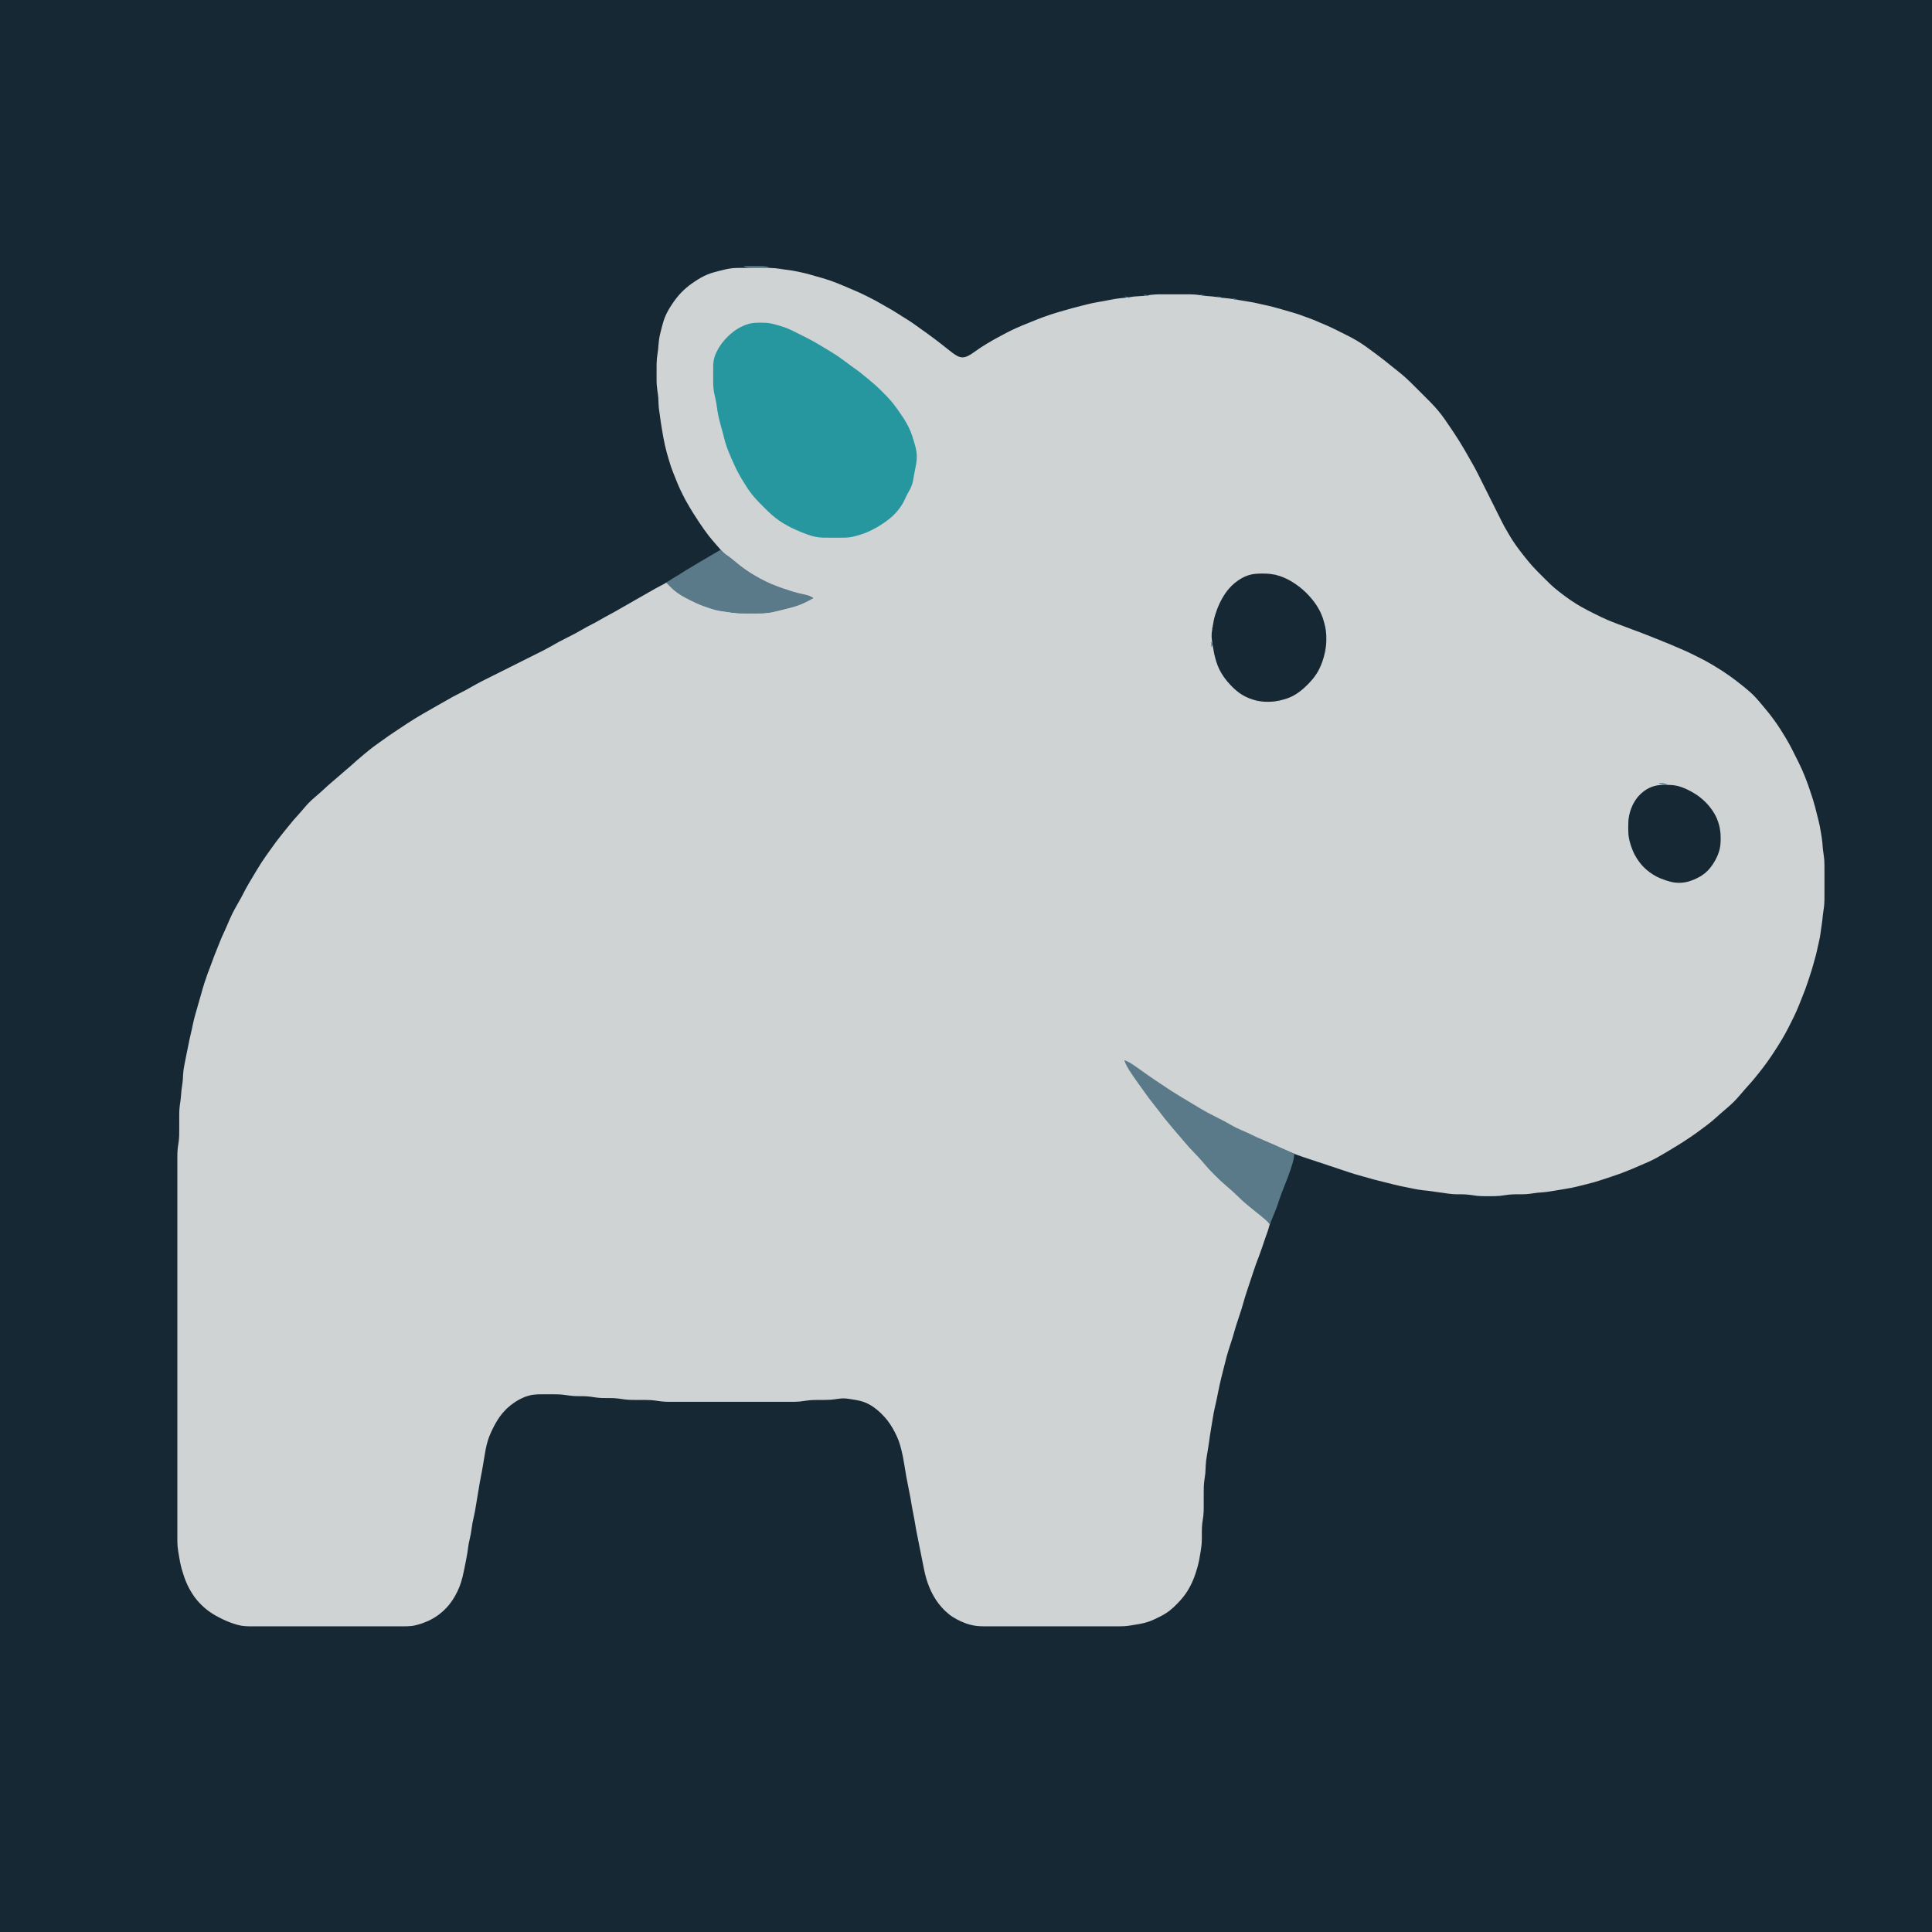
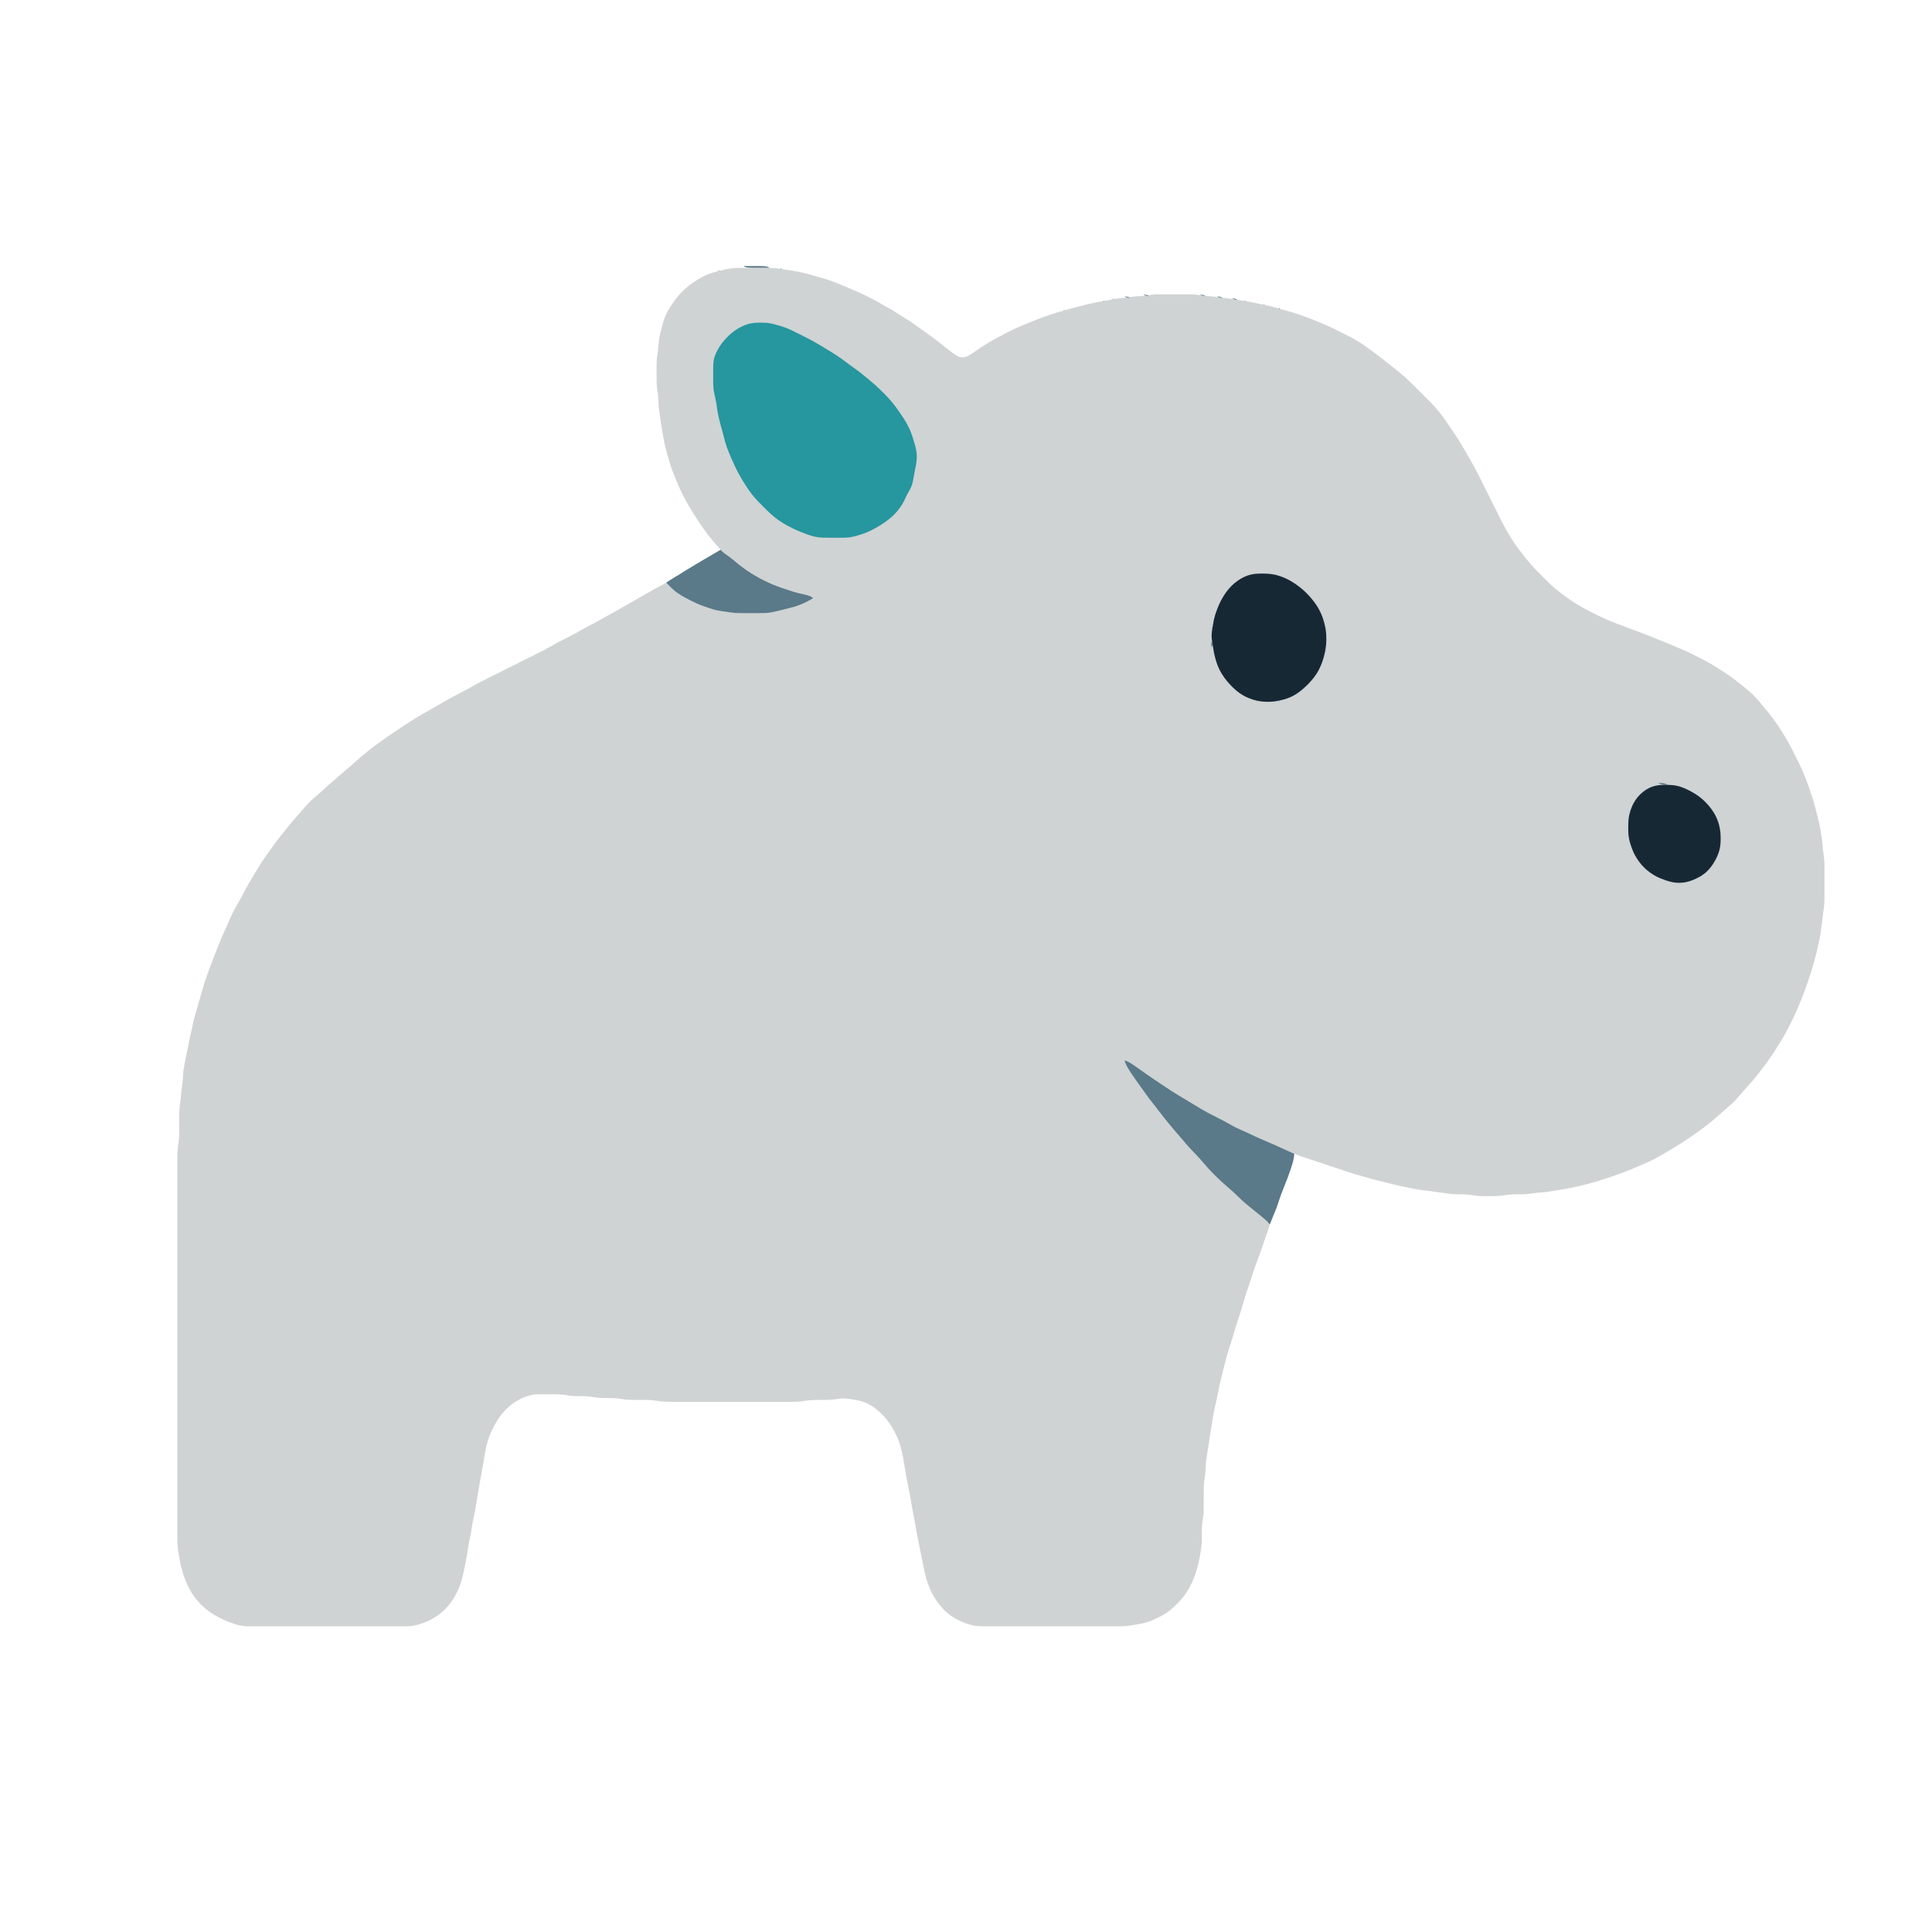
<svg xmlns="http://www.w3.org/2000/svg" width="1024" height="1024">
-   <path style="fill:#172835; stroke:none;" d="M0 0L0 1024L1024 1024L1024 0L0 0z" />
  <path style="fill:#5a7989; stroke:none;" d="M394 141L395.086 141.585L395.517 141.642L396.321 141.84L398.059 141.966L400.999 141.999L408 142L406.914 141.415L406.483 141.358L405.679 141.16L403.941 141.034L401.001 141.001L394 141M385 142L386 143L385 142z" />
  <path style="fill:#cfd3d3; stroke:none;" d="M 431 317 L 429.329 317.661 L 428.841 317.9 L 427.84 318.346 L 424.995 319.691 C 423.692 320.284 422.36 320.803 421 321.251 C 419.684 321.684 418.341 322.026 417 322.37 L 413 323.373 C 410.687 323.948 408.376 324.572 406 324.826 C 404.34 325.004 402.667 324.991 401 324.999 L 396 325 L 392 324.961 L 390 324.83 C 388.659 324.721 387.33 324.462 386 324.271 L 382 323.689 L 380 323.241 C 378.65 322.893 377.318 322.448 376 321.996 C 374.66 321.537 373.309 321.093 372 320.547 L 370 319.688 L 367 318.241 C 364.951 317.216 362.915 316.157 361 314.896 C 359.619 313.987 358.325 312.965 357 311.978 L 356 311.268 L 354.297 309.841 L 353.238 308.729 L 351.881 309.56 L 349 311.063 L 347 312.155 L 342 315 L 336 318.421 L 334 319.579 L 329 322.421 L 327 323.576 L 325 324.694 L 321 326.86 L 316 329.691 L 311 332.309 L 305 335.691 C 302.034 337.296 298.966 338.704 296 340.309 L 292 342.576 C 290.681 343.325 289.348 344.046 288 344.742 L 285 346.247 L 279 349.247 L 262 357.753 L 258 359.753 L 255 361.258 C 253.652 361.954 252.319 362.675 251 363.424 L 247 365.691 L 240 369.309 L 236 371.579 L 232 373.85 L 229 375.579 L 224 378.424 L 220 380.811 C 216.947 382.681 213.978 384.68 211 386.667 L 206 390.026 L 201 393.579 L 198 395.745 C 196.288 397.028 194.645 398.389 193 399.755 C 191.653 400.873 190.319 402.004 189 403.155 L 186 405.845 L 182 409.271 L 179 411.87 L 174 416.166 L 170 419.834 L 167.004 422.424 L 165.039 424.17 L 163.17 426.039 C 162.268 426.993 161.43 428.005 160.576 429.001 L 158.845 431 L 155.285 435 C 153.893 436.642 152.546 438.32 151.2 440 C 149.608 441.987 148.015 443.972 146.475 446 C 145.48 447.311 144.539 448.663 143.579 450 C 141.92 452.312 140.249 454.614 138.695 457 C 137.201 459.294 135.808 461.653 134.4 464 C 133.009 466.317 131.599 468.625 130.309 471 L 127.691 476 L 125.424 480 C 124.677 481.317 123.948 482.645 123.27 484 C 121.962 486.615 120.895 489.336 119.694 492 L 117.427 497 L 115.8 501 L 113.424 507 L 111.95 511 L 110.053 516 C 109.449 517.654 108.882 519.323 108.344 521 L 107.424 524 L 106.579 527 L 105.14 532 L 104.291 535 C 103.812 536.663 103.315 538.321 102.895 540 C 102.481 541.657 102.146 543.33 101.79 545 L 101.119 548 L 100.424 551 C 99.779 553.992 99.201 556.999 98.6 560 L 97.804 564 C 97.614 564.997 97.422 565.994 97.289 567 C 97.071 568.66 97.016 570.33 96.914 572 L 96.715 574 L 96.166 578 C 96.004 579.667 95.92 581.337 95.715 583 L 95.286 586 C 95.162 586.999 95.083 587.994 95.039 589 C 94.981 590.331 95.001 591.668 95 593 L 94.999 599 L 94.961 602 L 94.83 604 L 94.715 605 L 94.286 608 L 94.17 609 L 94.039 611 C 93.981 612.331 94.001 613.668 94 615 L 94 621 L 94 639 L 94 693 L 94 805 L 94 813 C 94.001 815.332 93.945 817.676 94.17 820 C 94.332 821.677 94.641 823.34 94.921 825 L 95.45 828 L 95.898 830 L 96.428 832 L 97.356 835 C 97.695 836.007 98.041 837.02 98.454 838 L 99.323 840 L 100.324 842 C 101.084 843.373 101.873 844.723 102.789 846 C 105.29 849.489 108.428 852.516 112 854.895 C 113.284 855.75 114.634 856.501 116 857.215 C 117.31 857.9 118.642 858.544 120 859.127 C 121.311 859.69 122.644 860.197 124 860.64 C 125.311 861.069 126.638 861.447 128 861.674 C 129.324 861.896 130.66 861.957 132 861.985 L 136 862 L 148 862 L 191 862 L 209 862 L 213 861.999 L 216 861.96 L 218 861.816 C 219.359 861.683 220.694 861.34 222 860.957 C 223.009 860.66 224.024 860.323 225 859.931 L 227 859.099 L 228 858.623 L 230 857.521 C 232.522 855.998 234.82 854.128 236.815 851.96 C 238.482 850.148 239.894 848.131 241.12 846 C 242.043 844.396 242.856 842.722 243.535 841 C 244.806 837.779 245.512 834.382 246.199 831 L 246.999 827 C 247.261 825.67 247.518 824.34 247.725 823 C 247.983 821.334 248.15 819.658 248.46 818 L 249.54 813 C 249.912 811.01 250.087 808.99 250.46 807 L 251.117 804 L 251.739 801 L 252.414 797 L 253.753 789 L 254.25 786 L 255.389 780 C 255.886 777.341 256.304 774.667 256.753 772 C 256.978 770.666 257.18 769.326 257.45 768 C 257.723 766.655 258.047 765.316 258.44 764 C 258.741 762.99 259.065 761.977 259.464 761 C 260.159 759.296 260.93 757.63 261.785 756 C 263.078 753.532 264.524 751.146 266.329 749.015 L 268.093 747.093 L 269.04 746.185 L 271.004 744.529 L 273 743.108 C 273.953 742.455 274.979 741.915 276 741.378 L 278 740.479 L 279 740.108 L 281 739.529 L 282 739.329 L 283 739.185 L 285 739.04 L 287 739.004 L 291 739 L 294 739.004 C 295 739.013 296.002 739.021 297 739.089 C 299.348 739.25 301.652 739.75 304 739.911 C 306.33 740.07 308.67 739.93 311 740.089 L 313 740.286 L 316 740.714 C 316.998 740.844 317.995 740.917 319 740.961 C 321.332 741.063 323.67 740.93 326 741.089 L 328 741.286 L 331 741.714 C 331.997 741.844 332.995 741.917 334 741.961 L 337 741.999 L 342 742.004 C 343 742.01 344.002 742.021 345 742.089 L 347 742.286 L 350 742.714 C 350.998 742.844 351.995 742.917 353 742.961 C 354.331 743.019 355.668 742.999 357 743 L 362 743 L 377 743 L 405 743 L 419 742.999 C 420.669 742.991 422.337 742.989 424 742.83 L 427 742.424 C 427.999 742.285 428.993 742.158 430 742.089 C 430.998 742.021 432 742.01 433 742.004 L 437 741.996 C 438 741.987 439.002 741.979 440 741.911 C 441.007 741.842 442 741.712 443 741.576 C 444.332 741.395 445.651 741.178 447 741.179 C 448.684 741.18 450.344 741.481 452 741.755 C 453.337 741.976 454.686 742.18 456 742.518 C 457.025 742.781 458.029 743.111 459 743.533 L 461 744.533 L 462 745.133 L 463 745.8 L 464.996 747.329 L 465.985 748.185 L 466.96 749.093 L 468.815 751.015 C 469.939 752.266 470.966 753.597 471.895 755 C 472.747 756.286 473.502 757.633 474.215 759 C 475.059 760.62 475.837 762.278 476.453 764 C 477.036 765.631 477.458 767.319 477.869 769 C 478.112 769.995 478.357 770.993 478.551 772 L 479.247 776 L 479.92 780 L 480.424 783 C 481.088 786.677 481.912 790.323 482.576 794 L 483.424 799 L 484.576 805 L 485.611 811 L 486.6 816 L 488.4 825 L 489.601 831 C 490.014 833.018 490.437 835.028 491.039 837 C 491.453 838.354 491.938 839.682 492.454 841 L 493.323 843 C 493.787 844.027 494.333 845.016 494.88 846 C 495.654 847.395 496.552 848.738 497.529 849.999 L 499.185 851.985 L 500.093 852.957 L 501.04 853.895 L 503.004 855.61 C 504.225 856.626 505.61 857.442 507 858.2 C 510.114 859.898 513.481 861.179 517 861.699 C 518.659 861.944 520.327 861.976 522 861.996 L 527 862 L 541 862 L 579 862 L 589 862 L 593 861.996 C 594 861.987 595.002 861.979 596 861.911 C 598.017 861.772 600.009 861.416 602 861.079 L 605 860.547 C 606.354 860.263 607.695 859.912 609 859.452 C 610.721 858.845 612.371 858.056 614 857.239 C 615.011 856.732 616.026 856.224 617 855.648 C 618.045 855.031 619.045 854.359 620 853.61 C 621.408 852.504 622.708 851.262 623.96 849.985 C 625.2 848.72 626.389 847.403 627.471 846 C 628.214 845.035 628.878 844.027 629.532 843 L 630.676 841 L 631.677 839 L 632.546 837 C 632.959 836.02 633.305 835.007 633.644 834 L 634.572 831 L 635.102 829 L 635.55 827 L 636.079 824 C 636.359 822.34 636.668 820.677 636.83 819 C 637.055 816.676 636.995 814.332 637.004 812 L 637.039 810 L 637.17 808 L 637.286 807 L 637.714 804 L 637.83 803 L 637.961 801 C 638.019 799.669 637.999 798.332 638 797 L 638.001 791 L 638.039 788 C 638.083 786.994 638.162 785.999 638.286 785 L 638.83 781 C 638.959 779.669 638.97 778.335 639.036 777 C 639.085 775.994 639.163 774.999 639.286 774 L 639.754 771 L 640.728 765 L 641.272 761 C 641.677 758.328 642.137 755.664 642.586 753 L 643.261 749 C 643.699 746.651 644.293 744.337 644.789 742 L 646.424 734 C 646.942 731.655 647.544 729.33 648.127 727 L 649.127 723 L 650.152 719 L 651.026 716 L 653.28 709 L 655.026 703 L 657.974 694 L 660.026 687 L 661.333 683 L 663 678 C 663.89 675.331 664.749 672.65 665.692 670 L 667.576 665 C 668.077 663.676 668.54 662.339 668.997 661 L 670.691 656 L 672.099 652.025 L 672.62 650.161 L 673.111 648.503 L 673 647 L 671.329 645.955 L 670.841 645.572 L 669.84 644.85 L 665.998 641.799 C 663.971 640.177 661.932 638.565 660 636.829 C 658.291 635.294 656.685 633.65 655 632.089 C 653.048 630.28 650.987 628.599 649 626.83 C 647.621 625.602 646.311 624.297 645.001 622.996 C 643.357 621.364 641.724 619.718 640.17 618 L 637.576 615 C 636.702 613.985 635.821 612.982 634.911 612 L 630.17 607 C 628.697 605.369 627.304 603.665 625.87 602 L 623.272 599 L 619.921 595 L 617.449 592 L 612.79 586 C 611.486 584.337 610.163 582.691 608.895 581 C 607.171 578.701 605.532 576.337 603.86 574 L 601.026 570 C 599.932 568.4 598.855 566.788 597.802 565.161 L 597.201 564.159 L 596.888 563.671 L 596 562 L 597.671 562.985 L 598.159 563.335 L 600.045 564.623 L 604 567.421 C 605.991 568.847 607.975 570.278 610 571.656 L 615 575 C 616.992 576.328 618.978 577.666 621 578.947 C 623.963 580.823 626.993 582.595 630 584.4 L 634 586.799 C 635.326 587.592 636.651 588.385 638 589.138 C 640.95 590.784 644.014 592.205 647 593.781 L 650 595.424 C 651.326 596.173 652.637 596.948 654 597.63 C 655.96 598.61 658.009 599.396 660 600.309 L 666 603.139 L 670 604.85 L 675 606.989 L 680 609.011 C 682.338 609.975 684.635 611.039 687 611.936 C 689.305 612.81 691.662 613.554 694 614.333 L 706 618.333 L 712 620.333 C 713.995 620.998 715.987 621.674 718 622.28 L 722 623.421 C 723.998 623.994 725.99 624.587 728 625.116 L 735 626.873 C 737.329 627.456 739.655 628.058 742 628.576 L 747 629.6 C 748.663 629.933 750.325 630.293 752 630.562 C 753.659 630.828 755.33 630.977 757 631.155 L 759 631.424 L 761 631.729 L 765 632.271 C 766.666 632.508 768.319 632.795 770 632.911 C 772.33 633.07 774.67 632.93 777 633.089 C 779.014 633.228 780.995 633.61 783 633.83 C 784.327 633.976 785.667 633.98 787 633.996 L 790 633.999 C 791.669 633.989 793.336 633.989 795 633.83 L 798 633.424 C 798.999 633.285 799.993 633.158 801 633.089 C 803.663 632.907 806.337 633.093 809 632.911 C 811.015 632.773 812.994 632.381 815 632.166 L 818 631.925 L 820 631.714 L 823 631.246 L 826 630.753 L 830 630.079 L 833 629.551 C 834.679 629.213 836.338 628.786 838 628.373 C 840.337 627.793 842.684 627.234 845 626.573 C 846.681 626.093 848.34 625.546 850 624.999 L 854 623.667 C 856.009 622.994 858.018 622.323 860 621.575 C 861.679 620.941 863.343 620.264 865 619.576 L 869 617.85 L 874 615.691 C 875.357 615.076 876.689 614.397 878 613.691 C 879.353 612.962 880.678 612.181 882 611.397 L 886 609 C 888.013 607.79 890.025 606.58 892 605.308 C 894.368 603.783 896.701 602.2 899 600.573 L 902 598.37 C 903.684 597.117 905.375 595.867 907 594.537 C 908.717 593.132 910.335 591.62 912 590.155 C 914.333 588.102 916.761 586.16 918.961 583.961 C 921.16 581.761 923.102 579.332 925.155 577 L 927.844 574 L 929.562 572 L 931.996 569 C 933.559 567.028 935.104 565.044 936.572 563 C 937.75 561.359 938.88 559.684 939.996 558 C 941.519 555.701 942.978 553.365 944.396 551 L 946.138 548 C 947.236 546.032 948.239 544.015 949.247 542 C 950.24 540.014 951.24 538.031 952.138 536 C 953.157 533.695 954.067 531.341 955 529 C 955.663 527.339 956.331 525.68 956.947 524 C 957.554 522.345 958.109 520.672 958.667 519 C 959.221 517.338 959.768 515.675 960.28 514 L 961.421 510 L 962.525 506 C 962.866 504.676 963.125 503.334 963.424 502 C 963.796 500.334 964.226 498.678 964.54 497 C 964.789 495.673 964.942 494.336 965.13 493 L 965.845 488 L 966.155 485 C 966.395 482.997 966.773 481.014 966.911 479 C 967.024 477.337 966.997 475.666 967 474 L 967 468 L 967 461 C 966.997 459.334 967.024 457.663 966.911 456 C 966.773 453.985 966.381 452.006 966.166 450 L 965.925 447 C 965.837 445.995 965.716 444.999 965.572 444 L 965.079 441 L 964.551 438 C 964.213 436.321 963.786 434.662 963.373 433 L 962.116 428 C 961.761 426.659 961.386 425.325 960.974 424 L 959.667 420 L 958.308 416 C 957.334 413.303 956.298 410.623 955.138 408 C 953.939 405.288 952.575 402.65 951.247 400 C 950.408 398.327 949.583 396.646 948.691 395 C 947.773 393.307 946.792 391.648 945.796 390 C 944.57 387.969 943.31 385.959 941.971 384 C 940.568 381.947 939.087 379.954 937.55 378 L 935.079 375 C 933.112 372.634 931.17 370.238 928.961 368.089 C 927.7 366.864 926.358 365.73 925 364.615 L 922 362.211 C 920.358 360.918 918.699 359.646 917 358.428 C 914.409 356.571 911.728 354.852 909 353.204 C 907.351 352.208 905.693 351.227 904 350.309 C 902.354 349.417 900.674 348.59 899 347.753 C 897.341 346.924 895.686 346.083 894 345.309 C 892.021 344.4 890 343.581 888 342.719 L 885 341.424 L 877 338.2 C 874.67 337.268 872.346 336.317 870 335.424 L 865 333.576 L 861 332.05 L 857 330.576 C 855.325 329.931 853.65 329.278 852 328.573 C 849.622 327.556 847.312 326.403 845 325.247 C 842.641 324.068 840.286 322.888 838 321.572 C 836.303 320.595 834.627 319.572 833 318.481 C 831.292 317.336 829.638 316.11 828 314.869 C 826.644 313.841 825.293 312.806 824 311.7 C 822.97 310.819 821.98 309.896 821 308.961 C 819.643 307.666 818.323 306.33 817.001 305 C 815.367 303.357 813.721 301.723 812.171 300 C 810.435 298.071 808.815 296.038 807.211 294 C 805.918 292.359 804.655 290.698 803.439 289 C 802.739 288.022 802.082 287.014 801.436 286 L 799.604 283 C 798.817 281.68 798.042 280.352 797.309 279 C 796.417 277.354 795.592 275.673 794.753 274 L 790.753 266 L 785.247 255 C 784.077 252.66 782.936 250.302 781.691 248 C 780.779 246.314 779.799 244.665 778.85 243 L 776.576 239 C 775.595 237.322 774.602 235.65 773.575 234 C 772.102 231.633 770.55 229.316 768.999 227 C 766.945 223.932 764.879 220.858 762.535 218 C 759.911 214.799 756.922 211.924 754 209 L 750 205.001 C 748.356 203.367 746.723 201.721 745 200.171 C 742.752 198.147 740.36 196.288 738 194.4 L 733 190.424 L 729 187.375 C 725.758 184.944 722.485 182.53 719 180.453 C 717.371 179.482 715.688 178.618 714 177.756 L 710 175.753 C 708.34 174.925 706.686 174.083 705 173.309 C 703.35 172.551 701.669 171.865 700 171.15 C 698.668 170.58 697.349 169.978 696 169.449 L 692 167.953 L 688 166.515 L 685 165.589 L 680 164.14 C 678.003 163.575 676.01 162.993 674 162.475 C 672.677 162.134 671.333 161.875 670 161.576 L 665 160.449 C 663.342 160.117 661.667 159.867 660 159.586 L 655 158.754 L 652 158.282 L 648 157.845 L 643 157.166 L 639 156.834 C 636.994 156.619 635.015 156.227 633 156.089 C 631.337 155.976 629.666 156.003 628 156 L 621 156 L 616 156.001 C 614.667 156.004 613.331 155.998 612 156.089 L 610 156.286 C 608.667 156.467 607.339 156.697 606 156.831 L 601 157.169 L 596 157.845 L 593 158.156 L 591 158.438 C 588.991 158.761 587.003 159.214 585 159.576 C 582.999 159.937 580.988 160.232 579 160.662 C 576.988 161.098 574.996 161.625 573 162.127 L 568 163.424 L 564 164.579 L 561 165.424 C 558.307 166.212 555.635 167.087 553 168.053 C 550.983 168.792 548.994 169.602 547 170.4 C 543.297 171.881 539.593 173.373 536 175.109 C 534.308 175.926 532.658 176.822 531 177.706 C 529.325 178.599 527.647 179.483 526 180.427 C 523.97 181.592 521.967 182.81 520 184.079 L 517 186.14 L 515 187.52 L 514 188.142 L 513 188.677 C 512.053 189.114 511.058 189.443 510 189.407 C 508.087 189.343 506.5 188.202 505 187.14 L 503 185.596 L 499 182.424 C 496.371 180.376 493.698 178.382 491 176.424 L 488 174.291 C 486.336 173.106 484.692 171.89 483 170.745 C 481.364 169.639 479.677 168.618 478 167.576 L 475 165.684 L 473 164.449 L 468 161.579 C 466.67 160.817 465.353 160.03 464 159.309 C 462.348 158.428 460.676 157.588 459 156.756 L 456 155.309 C 454.021 154.4 452 153.581 450 152.719 C 446.701 151.296 443.395 149.879 440 148.695 C 438.678 148.234 437.344 147.816 436 147.424 L 433 146.579 C 430.672 145.914 428.357 145.211 426 144.654 C 424.014 144.185 422.009 143.788 420 143.435 C 418.673 143.202 417.334 143.055 416 142.87 L 414 142.579 C 413.002 142.43 412.005 142.266 411 142.17 C 409.337 142.011 407.669 142.009 406 142.001 L 401 142 L 394 142 C 392.002 142.003 389.99 141.96 388 142.174 C 385.627 142.428 383.306 143.037 381 143.63 C 378.973 144.151 376.942 144.682 375 145.475 C 372.52 146.488 370.216 147.865 368 149.36 C 366.979 150.048 365.969 150.756 365.001 151.518 C 363.62 152.604 362.314 153.777 361.093 155.04 C 359.323 156.872 357.782 158.89 356.36 161 C 354.865 163.216 353.488 165.52 352.475 168 C 351.682 169.942 351.151 171.973 350.63 174 C 350.12 175.981 349.599 177.974 349.299 180 C 349.054 181.659 349.013 183.335 348.834 185 L 348.17 190 C 348.011 191.663 348.009 193.331 348.001 195 L 348.001 200 C 348.004 201.333 347.998 202.669 348.09 204 C 348.204 205.679 348.483 207.335 348.715 209 L 348.911 211 C 349.033 212.666 349.008 214.336 349.17 216 C 349.3 217.341 349.542 218.667 349.729 220 L 350.272 224 L 350.754 227 C 351.247 230.012 351.759 233.021 352.425 236 C 352.725 237.342 353.058 238.675 353.425 240 L 354.294 243 C 354.685 244.338 355.072 245.679 355.516 247 C 356.198 249.029 357.005 251.013 357.8 253 C 358.605 255.013 359.405 257.029 360.309 259 L 361.759 262 L 363.309 265 C 364.041 266.352 364.814 267.682 365.604 269 L 367.425 272 C 368.482 273.683 369.563 275.35 370.671 277 C 372.268 279.381 373.9 281.742 375.668 284 C 377.011 285.715 378.441 287.353 379.87 288.996 C 381.267 290.602 382.64 292.23 384.17 293.714 C 385.39 294.897 386.7 295.991 388.004 297.079 C 389.957 298.71 391.917 300.326 394 301.791 C 395.618 302.929 397.298 303.977 399 304.985 C 400.636 305.955 402.299 306.879 404 307.73 C 406.276 308.868 408.619 309.874 411 310.772 C 412.651 311.394 414.327 311.937 416 312.494 C 417.659 313.046 419.311 313.623 421 314.08 C 422.643 314.525 424.316 314.854 425.975 315.229 L 427.84 315.721 L 429.329 316.231 L 431 317 Z" />
  <path style="fill:#5a7989; stroke:none;" d="M413.667 142.333L413.667 142.667L414.333 142.667L414 142.333L413.667 142.333M380.667 143.333L381 143.667L381.333 143.667L381 143.333L380.667 143.333M420 143L421 144L420 143M377 144L378 145L377 144M425 144L426 145L425 144M429 145L430 146L429 145M372 146L373 147L372 146M432 146L433 147L432 146M436 147L437 148L436 147M369 148L370 149L369 148M439 148L440 149L439 148M366 150L367 151L366 150M444 150L445 151L444 150M449 152L450 153L449 152M451 153L452 154L451 153M456 155L457 156L456 155M458 156L459 157L458 156M606 156L606.909 156.585L607.347 156.653L609 157L608.091 156.415L607.653 156.347L606 156M636 156L636.909 156.585L637.347 156.653L639 157L638.091 156.415L637.653 156.347L636 156M460 157L461 158L460 157M596 157L596.909 157.585L597.347 157.653L599 158L598.091 157.415L597.653 157.347L596 157M645 157L645.909 157.585L646.347 157.653L648 158L647.091 157.415L646.653 157.347L645 157M462 158L463 159L462 158M589.667 158.333L590 158.667L590.333 158.667L590 158.333L589.667 158.333M653 158L653.909 158.585L654.347 158.653L656 159L655.091 158.415L654.653 158.347L653 158M357 159L358 160L357 159M584.667 159.333L585 159.667L585.333 159.667L585 159.333L584.667 159.333M659.667 159.333L660 159.667L660.333 159.667L660 159.333L659.667 159.333M356 160L357 161L356 160M579 160L580 161L579 160M665 160L666 161L665 160M467 161L468 162L467 161M575 161L576 162L575 161M669.667 161.333L670 161.667L670.333 161.667L670 161.333L669.667 161.333M355 162L356 163L355 162M469 162L470 163L469 162M571 162L572 163L571 162M674 162L675 163L674 162M567 163L568 164L567 163M677.667 163.333L678 163.667L678.333 163.667L678.333 163.333L677.667 163.333M563.667 164.333L564 164.667L564.333 164.667L564 164.333L563.667 164.333M681 164L682 165L681 164M353 165L354 166L353 165M474 165L475 166L474 165M560 165L561 166L560 165M684 165L685 166L684 165M557 166L558 167L557 166M477 167L478 168L477 167M554 167L555 168L554 167M690 167L691 168L690 167M479 168L480 169L479 168M551 168L552 169L551 168M693 168L694 169L693 168M549 169L550 170L549 169M351 170L352 171L351 170M482 170L483 171L482 170M546 170L547 171L546 170M698 170L699 171L698 170z" />
  <path style="fill:#26969f; stroke:none;" d="M397 171.613C395.981 171.883 394.958 172.245 394 172.684L392 173.649L391 174.214L389.001 175.557L387.015 177.188L386.04 178.094L385.094 179.04L384.188 180.015L382.554 182.001C381.814 182.941 381.209 183.975 380.599 185L379.569 187L378.765 189L378.264 191L378.054 193L378.019 194L378 198L378.004 202C378.016 203.334 378.031 204.672 378.174 206L378.464 208L379.116 211C379.335 211.998 379.546 212.992 379.715 214L380.285 218C380.452 219.008 380.662 220.004 380.888 221C381.345 223.012 381.881 225.009 382.424 227L383.266 230L384.285 234C384.565 235.014 384.886 236.009 385.239 237L386.005 239L387.654 243C388.236 244.344 388.846 245.676 389.471 247L390.945 250C391.836 251.703 392.811 253.36 393.812 255C395.274 257.397 396.78 259.791 398.518 262C400.486 264.502 402.744 266.757 405.001 268.996C406.309 270.294 407.617 271.596 409 272.816C410.273 273.938 411.606 274.979 413 275.946C415.82 277.902 418.875 279.498 422 280.905C423.966 281.79 425.969 282.581 428 283.304C429.305 283.769 430.644 284.193 432 284.482L434 284.816L436 284.96L441 285L445 284.999L448 284.96L450 284.816C451.358 284.683 452.688 284.339 454 283.982L456 283.384C457.009 283.055 458.015 282.726 459 282.329C460.369 281.777 461.696 281.131 463 280.441C464.362 279.721 465.7 278.952 467 278.124C469.788 276.349 472.457 274.352 474.699 271.91C476.078 270.408 477.322 268.756 478.366 267.004C479.267 265.49 479.903 263.849 480.705 262.286L482.602 258.83L483.367 256.961C483.689 255.996 483.874 254.995 484.066 253.999L484.424 252L484.803 250L485.561 246L485.826 244C485.934 243.01 485.947 241.994 485.892 241C485.835 239.988 485.692 238.992 485.485 238C485.204 236.649 484.799 235.322 484.41 234L483.481 231L482.743 229L482.323 228C481.867 226.986 481.4 225.982 480.877 225C479.571 222.551 478.007 220.265 476.41 218C475.211 216.3 474.011 214.597 472.675 213C471.21 211.249 469.609 209.618 467.996 208.004C466.692 206.699 465.38 205.395 464 204.17C462.689 203.005 461.347 201.877 460 200.755C458.679 199.654 457.354 198.56 456 197.5C454.699 196.482 453.336 195.547 452 194.576L448 191.629C446.679 190.65 445.36 189.67 444 188.746C442.37 187.639 440.685 186.622 439 185.601L435 183.201C433.346 182.214 431.693 181.227 430 180.309C428.354 179.417 426.673 178.592 425 177.753L421 175.757C420.008 175.27 419.017 174.772 418 174.337L416 173.544L413 172.591C411.675 172.196 410.347 171.826 409 171.515L407 171.184L406 171.093C405 171.038 404.002 171.006 403 171.008C401.997 171.009 401.001 171.04 400 171.104L399 171.21L397 171.613z" />
  <path style="fill:#5a7989; stroke:none;" d="M 353.105 308.77 L 355.321 311.067 C 356.472 312.202 357.672 313.292 359.005 314.213 L 361 315.532 L 363 316.688 L 366 318.241 L 369 319.688 C 370.312 320.282 371.647 320.812 373 321.305 L 376 322.329 C 377.32 322.76 378.644 323.182 380 323.486 C 381.648 323.855 383.33 324.03 385 324.271 C 386.666 324.511 388.319 324.795 390 324.911 C 390.998 324.979 392 324.987 393 324.996 L 397 325 L 402 324.999 C 403.667 324.991 405.34 325.004 407 324.826 L 409 324.536 L 412 323.87 L 415 323.127 C 418.026 322.37 421.088 321.677 423.998 320.537 C 425.307 320.025 426.582 319.428 427.84 318.8 L 428.841 318.255 L 429.329 318.01 L 431 317 L 429.914 316.231 L 429.483 316.079 L 428.679 315.721 L 426.941 315.229 L 423 314.335 C 421.991 314.081 420.995 313.795 420 313.492 L 418 312.833 L 415 311.83 L 414 311.495 C 412.316 310.897 410.645 310.27 409 309.572 C 406.955 308.703 404.964 307.73 403 306.691 C 401.983 306.153 400.993 305.565 400 304.985 C 398.643 304.192 397.303 303.359 396 302.48 C 394.978 301.79 393.987 301.063 393 300.324 L 391 298.738 L 388 296.265 L 387 295.469 L 385 294.05 L 384 293.342 L 382.752 292.229 L 381.961 291.377 C 381.961 291.377 373.659 296.205 372 297.2 L 363 302.6 C 360.737 303.958 360.369 304.409 358.043 305.657 L 354.949 307.605" />
  <path style="fill:#172835; stroke:none;" d="M663 304.532C661.244 304.951 659.568 305.643 658 306.533C655.477 307.965 653.228 309.851 651.329 312.04C650.006 313.565 648.885 315.253 647.88 317C646.776 318.918 645.85 320.932 645.066 323C644.69 323.99 644.36 324.991 644.042 326L643.503 328L643.286 329L642.755 332C642.481 333.656 642.179 335.316 642.179 337C642.179 338.35 642.388 339.67 642.591 341L642.921 343L643.45 346C644.113 349.095 644.953 352.159 646.378 355C647.856 357.946 649.833 360.595 652.093 362.985C653.599 364.576 655.213 366.088 657 367.362C659.127 368.877 661.513 370.001 664 370.779C665.628 371.289 667.304 371.645 669 371.826C670.995 372.04 673.005 371.998 675 371.826L676 371.7C677.009 371.533 678.006 371.343 679 371.1C681.059 370.598 683.104 369.958 685 369.001C687.189 367.896 689.164 366.436 690.996 364.815L692.96 362.96L693.907 361.985L695.671 359.999L696.468 359L697.867 357C699.063 355.126 699.99 353.083 700.757 351C701.358 349.368 701.82 347.701 702.181 346C702.462 344.679 702.695 343.344 702.829 342C702.929 341.003 702.969 340.002 702.982 339C703.003 337.329 702.938 335.655 702.7 334C702.506 332.654 702.212 331.308 701.841 330L701.25 328L700.907 327C700.515 325.981 700.112 324.977 699.622 324C698.558 321.878 697.231 319.899 695.761 318.039C693.767 315.518 691.482 313.234 688.961 311.239C687.392 309.998 685.738 308.872 684 307.88C681.79 306.619 679.459 305.593 677 304.927C675.689 304.573 674.35 304.317 673 304.174C671.673 304.032 670.333 304.007 669 304.008C666.991 304.008 664.963 304.065 663 304.532z" />
  <path style="fill:#5a7989; stroke:none;" d="M675.667 304.333L676 304.667L676.333 304.667L676 304.333L675.667 304.333M679 305L680 306L679 305M681 306L682 307L681 306M656 307L657 308L656 307M683 307L684 308L683 307M351 309L352 310L351 309M686 309L687 310L686 309M822 310L823 311L822 310M348 311L349 312L348 311M689 311L690 312L689 311M823 311L824 312L823 311M346 312L347 313L346 312M690 312L691 313L690 312M824 312L825 313L824 312M691 313L692 314L691 313M649 314L650 315L649 314M341 315L342 316L341 315M648 315L649 316L648 315M693 315L694 316L693 315M828 315L829 316L828 315M339 316L340 317L339 316M694 316L695 317L694 316M647 317L648 318L647 317M695 317L696 318L695 317M832 318L833 319L832 318M334 319L335 320L334 319M646 319L647 320L646 319M332 320L333 321L332 320M697 320L698 321L697 320M645 321L646 322L645 321M837 321L838 322L837 321M839 322L840 323L839 322M327 323L328 324L327 323M841 323L842 324L841 323M325 324L326 325L325 324M644 324L645 325L644 324M843 324L844 325L843 324M323 325L324 326L323 325M845 325L846 326L845 325M847 326L848 327L847 326M643 327L644 328L643 327M849 327L850 328L849 327M318 328L319 329L318 328M701 328L702 329L701 328M851 328L852 329L851 328M316 329L317 330L316 329M854 329L855 330L854 329M314 330L315 331L314 330M856 330L857 331L856 330M312 331L313 332L312 331M859 331L860 332L859 331M642.333 332.667L642.333 333L642.667 333.333L642.667 333L642.333 332.667M702 332L703 333L702 332M862 332L863 333L862 332M864 333L865 334L864 333M307 334L308 335L307 334M867 334L868 335L867 334M305 335L306 336L305 335M303 336L304 337L303 336M872 336L873 337L872 336M301 337L302 338L301 337M875 337L876 338L875 337M299 338L300 339L299 338M877 338L878 339L877 338M880 339L881 340L880 339M642 340L642 343L642.579 342.125L642.579 341.199L642.579 340.875L642 340M882 340L883 341L882 340M885 341L886 342L885 341M292 342L293 343L292 342M887 342L888 343L887 342M290 343L291 344L290 343M889 343L890 344L889 343M288 344L289 345L288 344M702.333 344.667L702.333 345.333L702.667 345.333L702.667 345L702.333 344.667M286 345L287 346L286 345M894 345L895 346L894 345M284 346L285 347L284 346M643.333 346.667L643.333 347L643.667 347.333L643.667 347L643.333 346.667M896 346L897 347L896 346M282 347L283 348L282 347M898 347L899 348L898 347M280 348L281 349L280 348M900 348L901 349L900 348M278 349L279 350L278 349M701 349L702 350L701 349M902 349L903 350L902 349M276 350L277 351L276 350M644 350L645 351L644 350M274 351L275 352L274 351M700 351L701 352L700 351M272 352L273 353L272 352M907 352L908 353L907 352M270 353L271 354L270 353M909 353L910 354L909 353M268 354L269 355L268 354M266 355L267 356L266 355M646 355L647 356L646 355M912 355L913 356L912 355M264 356L265 357L264 356M262 357L263 358L262 357M697 357L698 358L697 357M915 357L916 358L915 357M260 358L261 359L260 358M648 358L649 359L648 358M918 359L919 360L918 359M919 360L920 361L919 360M650 361L651 362L650 361M694 361L695 362L694 361M651 362L652 363L651 362M693 362L694 363L693 362M652 363L653 364L652 363M692 363L693 364L692 363M923 363L924 364L923 363M249 364L250 365L249 364M653 364L654 365L653 364M691 364L692 365L691 364M924 364L925 365L924 364M247 365L248 366L247 365M654 365L655 366L654 365M690 365L691 366L690 365M245 366L246 367L245 366M243 367L244 368L243 367M687 367L688 368L687 367M241 368L242 369L241 368M660 369L661 370L660 369M681 370L682 371L681 370M236 371L237 372L236 371M665.667 371.333L666 371.667L666.333 371.667L666 371.333L665.667 371.333M677.667 371.333L678 371.667L678.333 371.667L678 371.333L677.667 371.333M234 372L235 373L234 372M933 373L934 374L933 373M934 374L935 375L934 374M229 375L230 376L229 375M935 375L936 376L935 375M227 376L228 377L227 376M222 379L223 380L222 379M938 379L939 380L938 379M220 380L221 381L220 380M217 382L218 383L217 382M941 383L942 384L941 383M214 384L215 385L214 384M211 386L212 387L211 386M943 386L944 387L943 386M208 388L209 389L208 388M945 389L946 390L945 389M205 390L206 391L205 390M946 391L947 392L946 391M202 392L203 393L202 392M201 393L202 394L201 393M948 394L949 395L948 394M198 395L199 396L198 395M949 396L950 397L949 396M950 398L951 399L950 398M193 399L194 400L193 399M192 400L193 401L192 400M951 400L952 401L951 400M952 402L953 403L952 402M953 404L954 405L953 404M186 405L187 406L186 405M185 406L186 407L185 406M954 406L955 407L954 406M184 407L185 408L184 407M955 408L956 409L955 408M956 411L957 412L956 411M178 412L179 413L178 412M177 413L178 414L177 413M957 413L958 414L957 413M879 415L880.06 415.585L880.472 415.642L881.16 415.84L882.39 415.964L884 416L882.94 415.415L882.528 415.358L881.84 415.16L880.61 415.036L879 415M876 416L877 417L876 416z" />
  <path style="fill:#172835; stroke:none;" d="M877 416.558C872.839 417.649 869.261 420.499 866.853 424.015L865.674 426.001L865.189 427L864.388 429L864.055 430L863.519 432L863.184 434L863.093 435C863.038 436.001 863.012 436.998 863.005 438C862.995 439.335 863.019 440.667 863.093 442L863.184 443L863.518 445C863.735 446.018 864.048 447.008 864.36 448L864.7 449L865.468 451L865.912 452L866.402 453L867.559 454.996C868.452 456.333 869.384 457.635 870.468 458.826C872.089 460.608 873.974 462.146 876.004 463.441L878 464.598L880 465.532C880.99 465.931 881.985 466.309 883 466.64C884.631 467.173 886.29 467.625 888 467.812C890.353 468.068 892.725 467.857 895 467.211C896.029 466.919 897.012 466.523 898 466.12L899 465.672L900.996 464.637L901.985 464.031L903.907 462.61C906.055 460.778 907.736 458.461 909.095 456C910.135 454.116 910.986 452.102 911.471 450C911.924 448.035 912.007 446.009 911.982 444L911.91 442L911.826 441L911.532 439L911.072 437C910.773 435.981 910.46 434.979 910.045 434C909.295 432.233 908.326 430.562 907.211 429.001C905.461 426.553 903.368 424.38 900.996 422.529C899.435 421.311 897.743 420.26 896 419.324C895.023 418.8 894.02 418.315 893 417.88C891.704 417.327 890.375 416.845 889 416.529C887.031 416.077 885.013 416.008 883 416.008C880.996 416.008 878.951 416.046 877 416.558z" />
-   <path style="fill:#5a7989; stroke:none;" d="M 595 561 L 596 562 L 595 561 M 596 562 L 596.552 563.671 L 596.813 564.159 L 597.284 565.161 C 598.019 566.479 598.843 567.743 599.674 569.002 C 600.793 570.694 601.964 572.349 603.141 574 L 605.291 577 C 606.482 578.674 607.662 580.356 608.895 582 C 610.163 583.691 611.486 585.337 612.79 587 L 617.449 593 L 619.921 596 L 623.272 600 L 625.87 603 C 627.304 604.666 628.697 606.368 630.17 608 C 632.013 610.041 633.987 611.959 635.83 614 L 640.17 619 C 641.409 620.369 642.698 621.691 644.004 622.996 C 644.989 623.981 645.981 624.961 647 625.911 C 647.979 626.823 648.985 627.702 650 628.576 L 653 631.17 C 654.705 632.71 656.326 634.339 658 635.911 C 658.973 636.825 659.98 637.7 661 638.561 C 663.285 640.49 665.667 642.302 667.982 644.195 C 668.89 644.938 669.802 645.68 670.679 646.46 L 671.483 647.261 L 671.914 647.644 L 673 649 L 676.656 640 C 677.455 637.667 678.204 635.316 679.053 633 C 680.162 629.975 681.423 627.009 682.575 624 C 683.081 622.679 683.546 621.341 683.996 620 C 684.439 618.683 684.863 617.362 685.24 616.025 L 685.674 614.161 L 685.898 612.671 L 686 611.547 L 675 606.576 L 671 604.85 C 669.332 604.133 667.651 603.447 666 602.691 L 661 600.309 C 659.009 599.396 656.96 598.61 655 597.63 C 652.954 596.607 651.011 595.396 649 594.309 C 646.033 592.705 642.965 591.299 640 589.691 C 637.624 588.403 635.317 586.99 633 585.6 L 625 580.797 C 623.658 579.982 622.317 579.163 621 578.308 L 616 575 C 613.319 573.213 610.631 571.437 608 569.576 L 602.005 565.309 C 601.068 564.666 600.13 564.02 599.16 563.426 L 598.159 562.903 L 597.671 562.612 L 596 562" />
+   <path style="fill:#5a7989; stroke:none;" d="M 595 561 L 596 562 L 595 561 M 596 562 L 596.552 563.671 L 596.813 564.159 L 597.284 565.161 C 598.019 566.479 598.843 567.743 599.674 569.002 C 600.793 570.694 601.964 572.349 603.141 574 L 605.291 577 C 606.482 578.674 607.662 580.356 608.895 582 C 610.163 583.691 611.486 585.337 612.79 587 L 617.449 593 L 619.921 596 L 623.272 600 L 625.87 603 C 627.304 604.666 628.697 606.368 630.17 608 C 632.013 610.041 633.987 611.959 635.83 614 L 640.17 619 C 641.409 620.369 642.698 621.691 644.004 622.996 C 644.989 623.981 645.981 624.961 647 625.911 C 647.979 626.823 648.985 627.702 650 628.576 L 653 631.17 C 654.705 632.71 656.326 634.339 658 635.911 C 658.973 636.825 659.98 637.7 661 638.561 C 663.285 640.49 665.667 642.302 667.982 644.195 C 668.89 644.938 669.802 645.68 670.679 646.46 L 671.483 647.261 L 671.914 647.644 L 673 649 L 676.656 640 C 677.455 637.667 678.204 635.316 679.053 633 C 680.162 629.975 681.423 627.009 682.575 624 C 683.081 622.679 683.546 621.341 683.996 620 C 684.439 618.683 684.863 617.362 685.24 616.025 L 685.674 614.161 L 685.898 612.671 L 686 611.547 L 675 606.576 L 671 604.85 C 669.332 604.133 667.651 603.447 666 602.691 L 661 600.309 C 659.009 599.396 656.96 598.61 655 597.63 C 652.954 596.607 651.011 595.396 649 594.309 C 646.033 592.705 642.965 591.299 640 589.691 C 637.624 588.403 635.317 586.99 633 585.6 L 625 580.797 C 623.658 579.982 622.317 579.163 621 578.308 L 616 575 C 613.319 573.213 610.631 571.437 608 569.576 C 601.068 564.666 600.13 564.02 599.16 563.426 L 598.159 562.903 L 597.671 562.612 L 596 562" />
</svg>